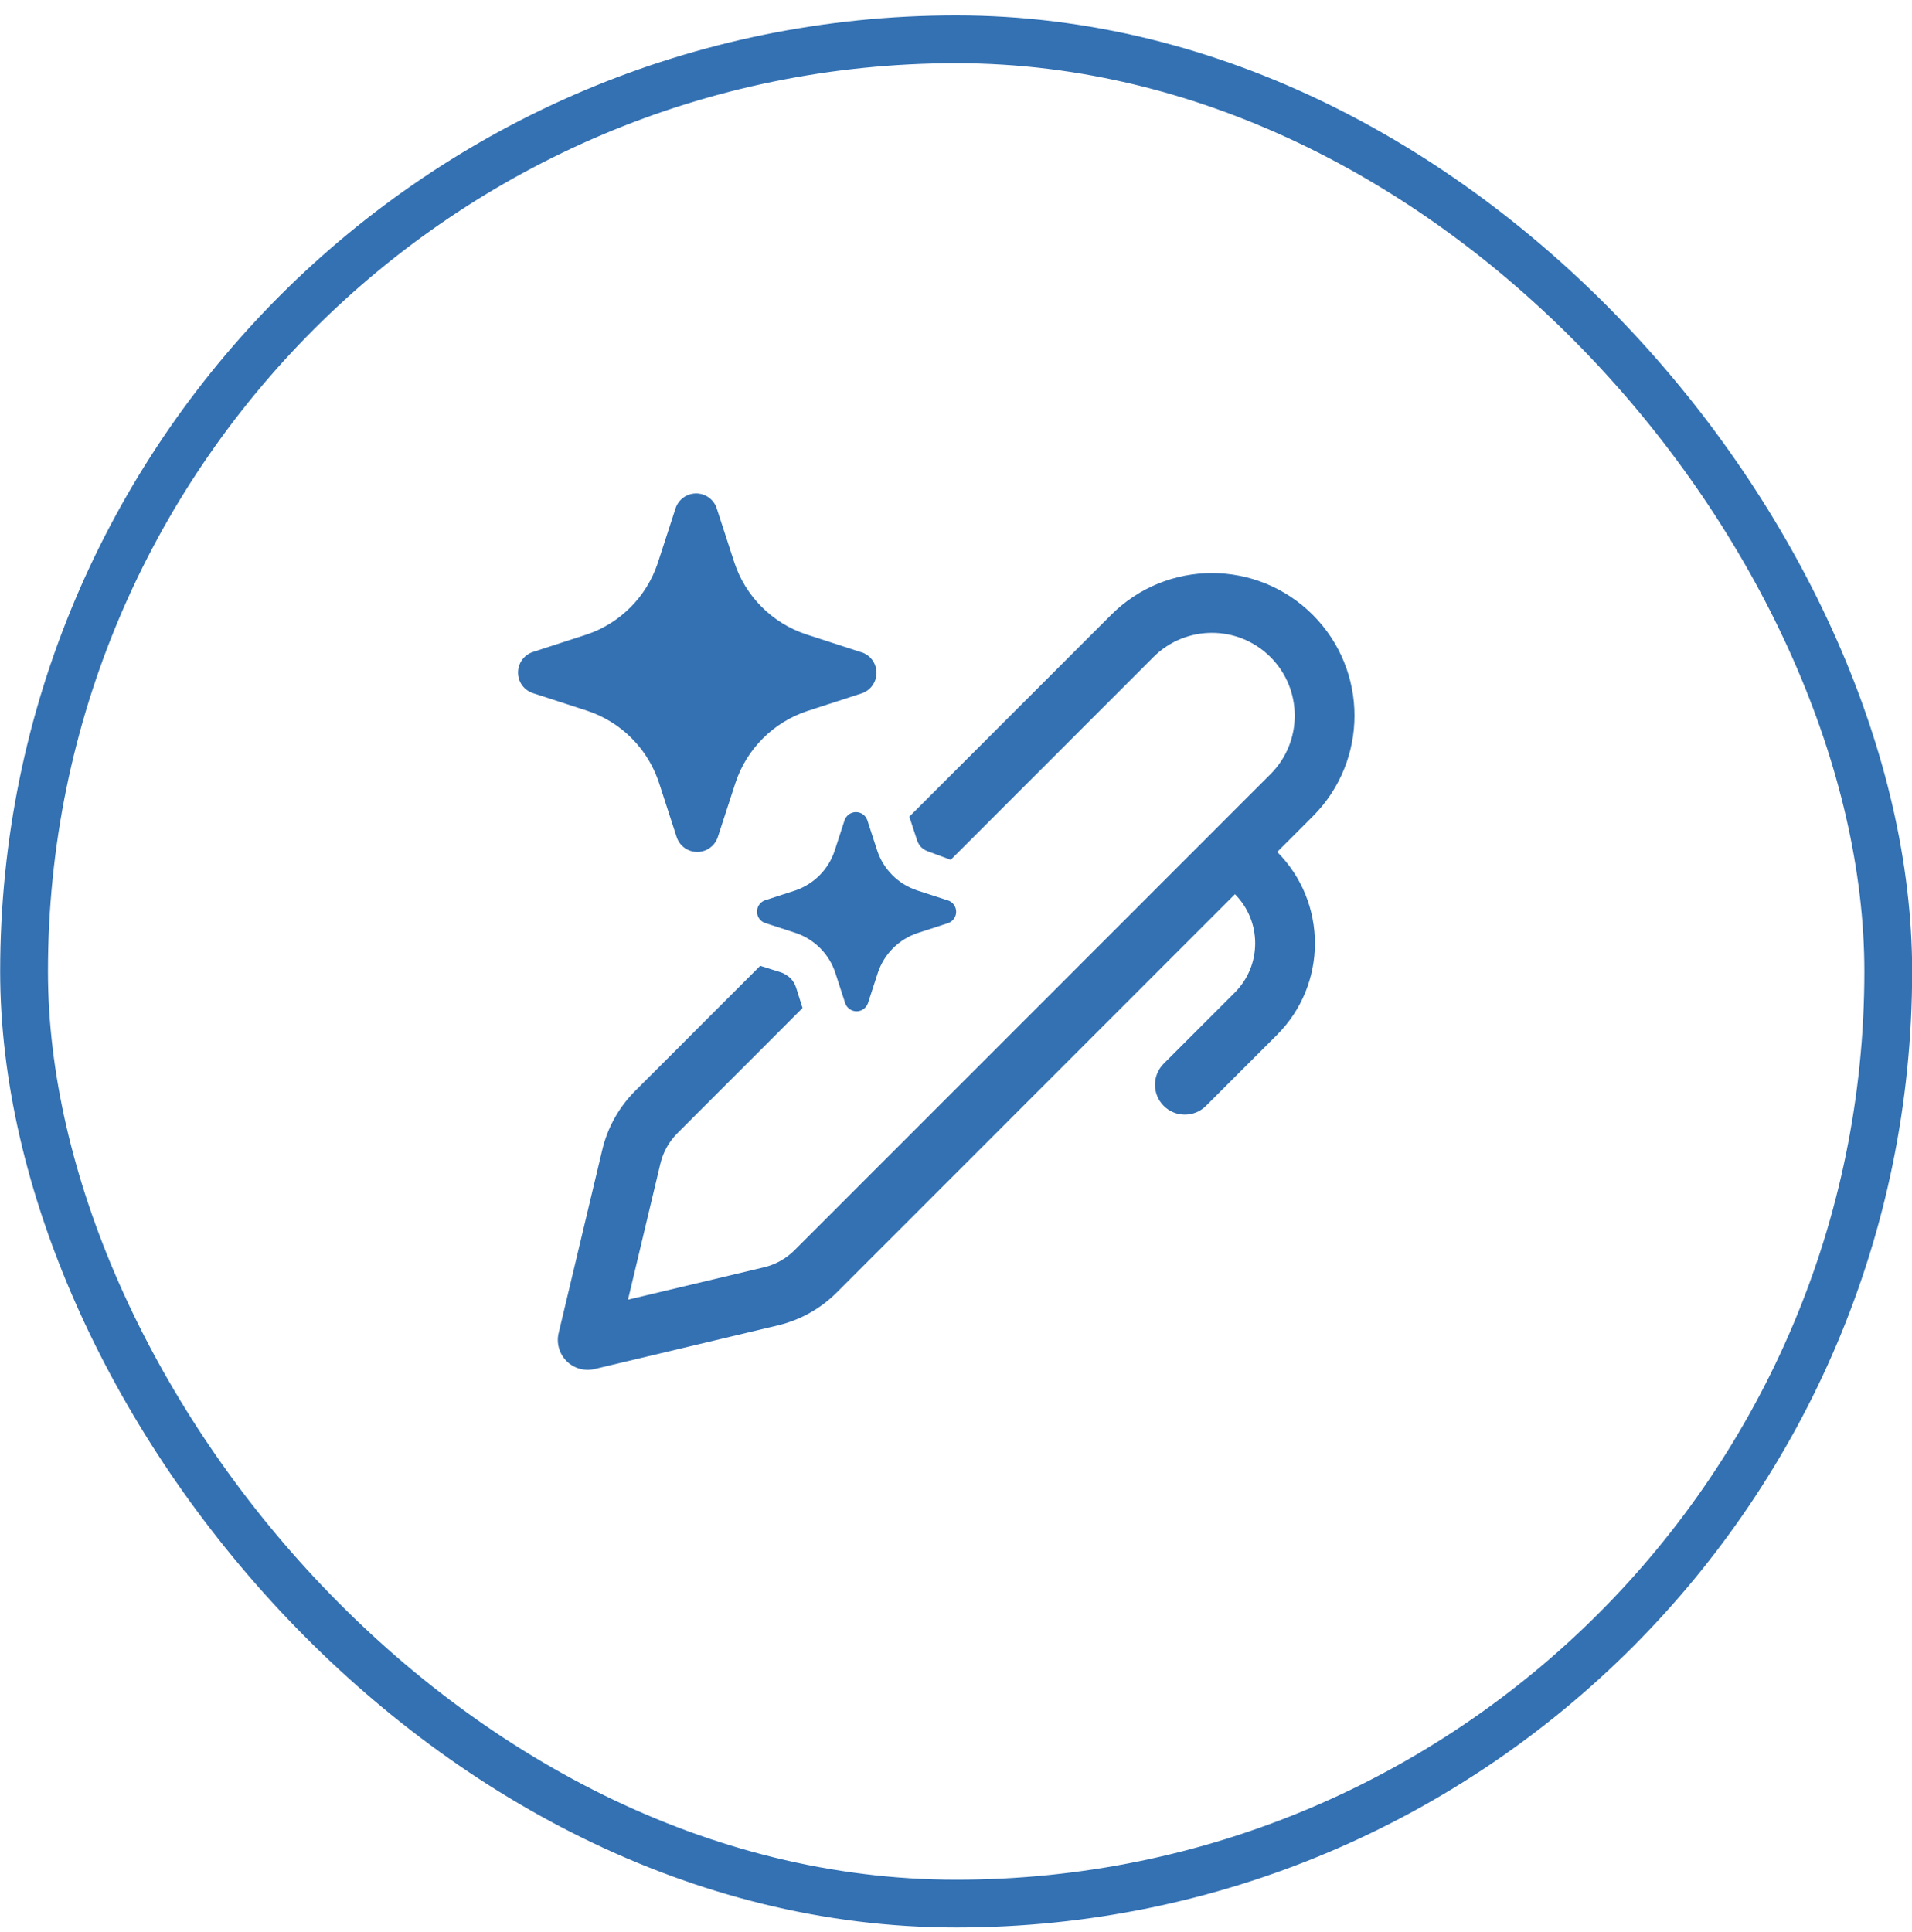
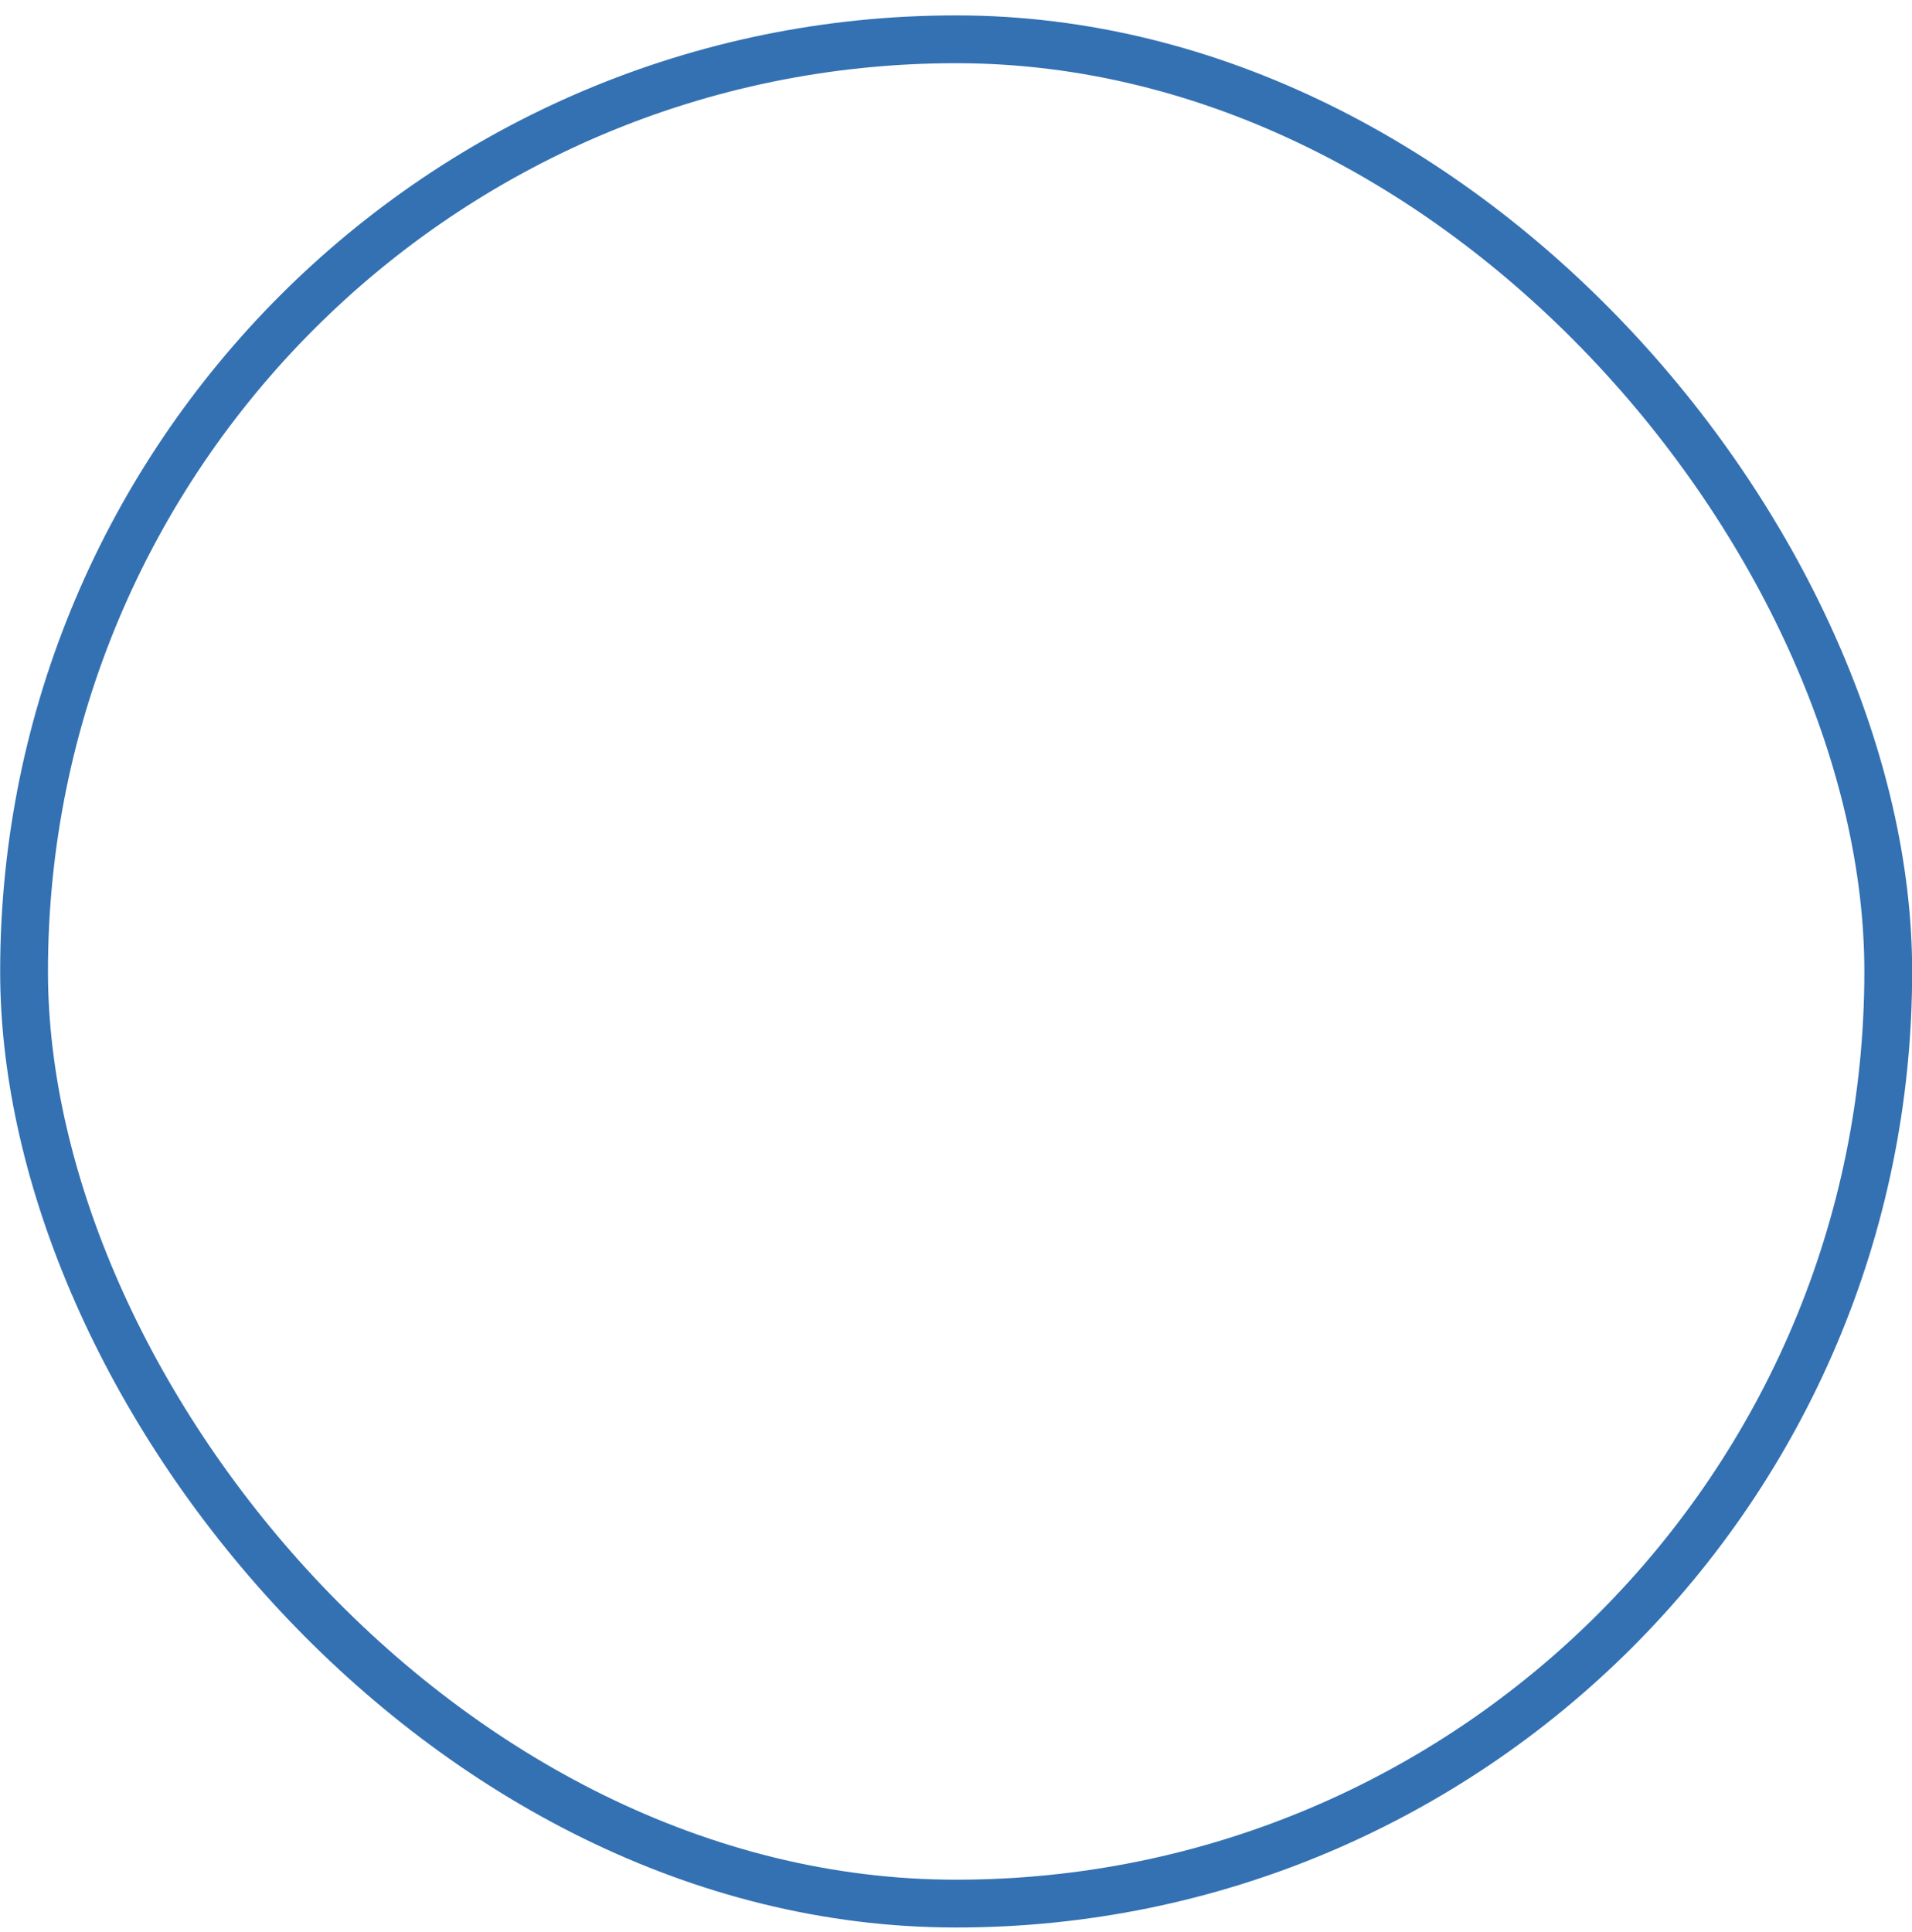
<svg xmlns="http://www.w3.org/2000/svg" width="96" height="97" viewBox="0 0 96 97" fill="none">
  <rect x="1.208" y="1.973" width="93.6" height="93.6" rx="46.8" stroke="#3371B3" stroke-width="2.4" />
  <g clip-path="url(#clip0_1_1124)">
-     <path d="M32.184 37.598C32.04 37.411 31.883 37.233 31.716 37.065C31.091 36.438 30.329 35.967 29.49 35.687L26.734 34.792C26.522 34.717 26.338 34.578 26.208 34.395C26.078 34.211 26.008 33.992 26.008 33.767C26.008 33.541 26.078 33.322 26.208 33.138C26.338 32.955 26.522 32.816 26.734 32.741L29.49 31.846C30.317 31.561 31.068 31.087 31.682 30.464C32.279 29.858 32.732 29.125 33.008 28.321L33.031 28.253L33.926 25.499C34.001 25.287 34.14 25.103 34.324 24.973C34.508 24.843 34.727 24.773 34.953 24.773C35.178 24.773 35.398 24.843 35.581 24.973C35.765 25.103 35.904 25.287 35.979 25.499L36.875 28.253C37.153 29.09 37.623 29.851 38.248 30.474C38.872 31.098 39.633 31.568 40.471 31.846L43.226 32.741L43.282 32.755C43.494 32.83 43.678 32.968 43.808 33.152C43.938 33.336 44.008 33.555 44.008 33.78C44.008 34.005 43.938 34.225 43.808 34.409C43.678 34.592 43.494 34.731 43.282 34.806L40.526 35.701C39.688 35.979 38.927 36.449 38.303 37.073C37.678 37.696 37.208 38.457 36.93 39.294L36.034 42.048C36.026 42.071 36.017 42.093 36.008 42.115C35.929 42.299 35.801 42.458 35.636 42.574C35.453 42.704 35.233 42.773 35.008 42.773C34.783 42.773 34.563 42.704 34.379 42.574C34.195 42.444 34.056 42.26 33.981 42.048L33.086 39.294C32.883 38.68 32.578 38.107 32.184 37.598ZM47.574 45.2L46.043 44.703C45.577 44.548 45.154 44.287 44.808 43.941C44.461 43.594 44.2 43.171 44.045 42.706L43.547 41.177C43.506 41.059 43.429 40.957 43.327 40.884C43.224 40.812 43.102 40.773 42.977 40.773C42.852 40.773 42.73 40.812 42.628 40.884C42.526 40.957 42.449 41.059 42.407 41.177L41.909 42.706C41.758 43.168 41.501 43.589 41.16 43.935C40.819 44.281 40.402 44.544 39.942 44.703L38.411 45.2C38.293 45.241 38.191 45.318 38.119 45.421C38.047 45.523 38.008 45.645 38.008 45.77C38.008 45.895 38.047 46.017 38.119 46.119C38.191 46.221 38.293 46.298 38.411 46.339L39.942 46.837C40.408 46.992 40.832 47.254 41.179 47.602C41.526 47.95 41.786 48.374 41.94 48.84L42.438 50.37C42.479 50.488 42.556 50.59 42.658 50.662C42.761 50.735 42.883 50.773 43.008 50.773C43.133 50.773 43.255 50.735 43.357 50.662C43.459 50.59 43.536 50.488 43.578 50.37L44.076 48.84C44.23 48.375 44.491 47.953 44.838 47.606C45.185 47.26 45.608 46.999 46.073 46.844L47.604 46.347C47.722 46.305 47.824 46.228 47.897 46.126C47.969 46.024 48.008 45.902 48.008 45.777C48.008 45.652 47.969 45.53 47.897 45.428C47.824 45.326 47.722 45.249 47.604 45.207L47.574 45.2ZM57.911 32.99L47.736 43.167L46.668 42.772C46.501 42.724 46.349 42.635 46.228 42.511C46.122 42.383 46.047 42.233 46.008 42.072L45.656 41.003L55.79 30.869C58.585 28.073 63.116 28.073 65.912 30.868C68.706 33.663 68.706 38.194 65.912 40.989L64.128 42.773C66.656 45.313 66.653 49.421 64.118 51.956L60.551 55.522C59.965 56.108 59.015 56.108 58.43 55.522C57.844 54.937 57.844 53.987 58.43 53.401L61.996 49.834C63.36 48.471 63.363 46.263 62.007 44.895L42.012 64.892C41.199 65.705 40.176 66.277 39.058 66.543L29.855 68.734C29.349 68.855 28.816 68.704 28.447 68.336C28.079 67.967 27.928 67.434 28.049 66.928L30.24 57.725C30.506 56.607 31.077 55.584 31.89 54.772L38.17 48.49L39.248 48.831C39.41 48.898 39.559 48.993 39.688 49.111C39.815 49.241 39.911 49.399 39.968 49.571L40.295 50.608L34.011 56.893C33.591 57.313 33.296 57.841 33.158 58.42L31.532 65.251L38.363 63.625C38.941 63.487 39.47 63.192 39.89 62.771L63.79 38.868C65.414 37.245 65.413 34.613 63.79 32.99C62.167 31.366 59.535 31.366 57.911 32.99Z" fill="#3371B3" />
-   </g>
+     </g>
  <defs>
    <clipPath id="clip0_1_1124">
-       <rect width="48" height="48" fill="white" transform="translate(24.008 24.773)" />
-     </clipPath>
+       </clipPath>
  </defs>
</svg>